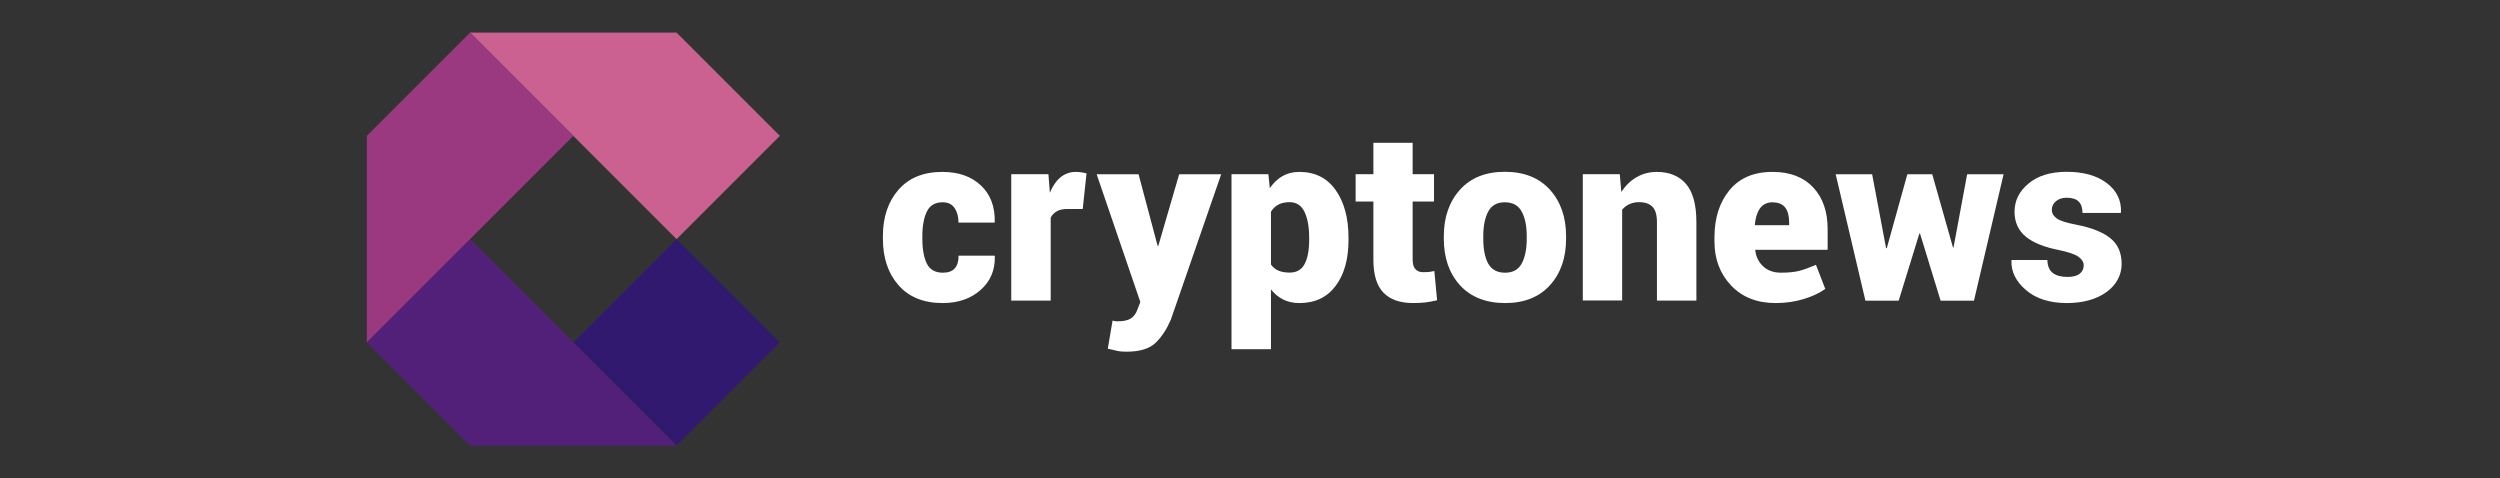
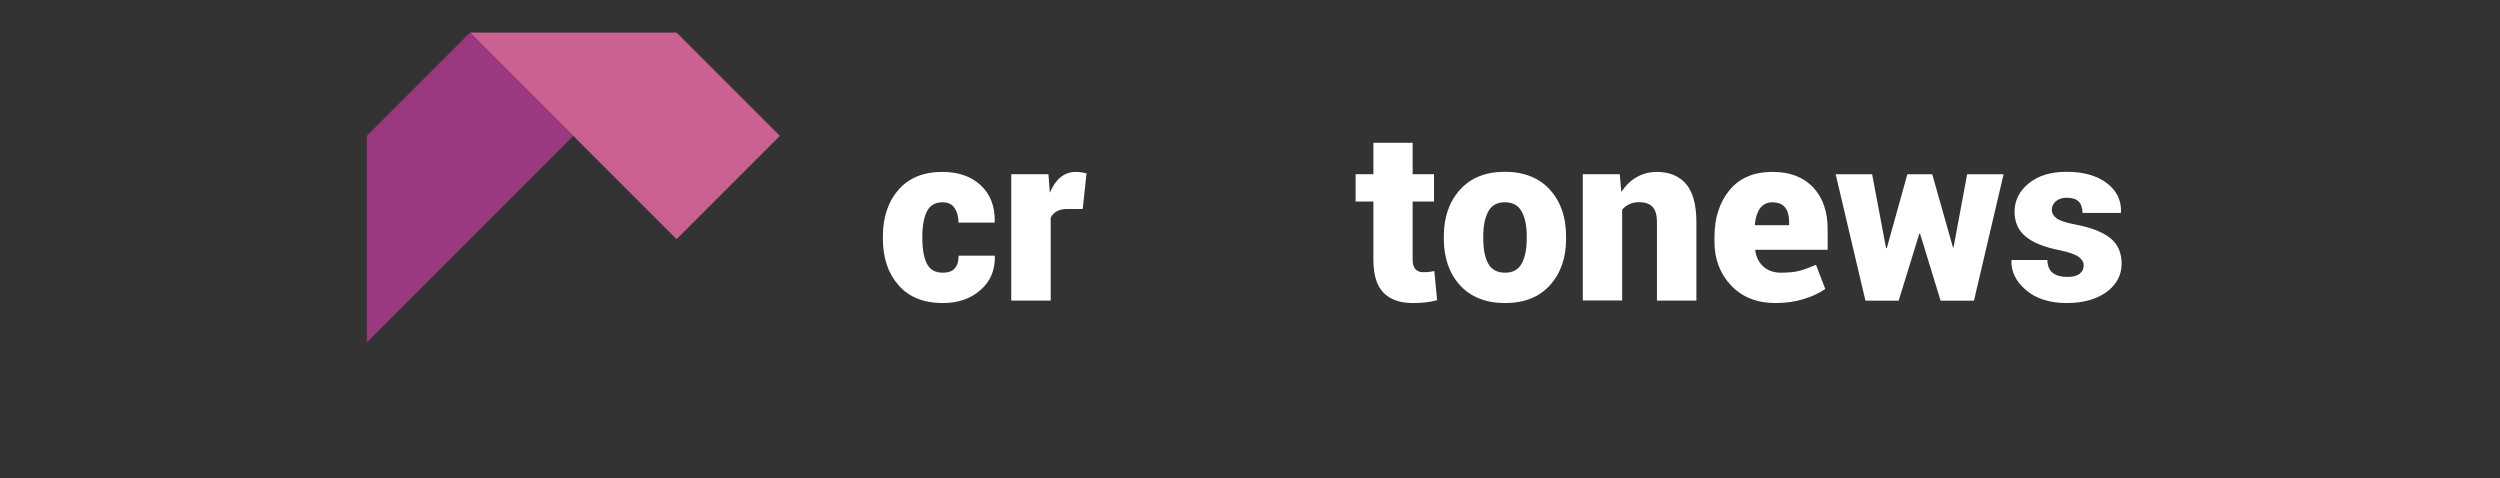
<svg xmlns="http://www.w3.org/2000/svg" width="230" height="44" viewBox="0 0 230 44" fill="none">
  <rect x="0" y="0" width="230" height="44" fill="#333333" stroke="none" />
  <path d="M86.756 25.088C87.241 25.088 87.602 24.955 87.839 24.689C88.077 24.423 88.191 24.033 88.191 23.52H91.506L91.525 23.587C91.554 24.85 91.117 25.886 90.205 26.684C89.302 27.482 88.143 27.881 86.737 27.881C84.98 27.881 83.612 27.33 82.662 26.237C81.702 25.145 81.227 23.72 81.227 21.972V21.725C81.227 19.986 81.702 18.561 82.652 17.469C83.602 16.367 84.951 15.816 86.699 15.816C88.172 15.816 89.35 16.224 90.233 17.051C91.117 17.877 91.544 18.998 91.516 20.414L91.497 20.48H88.181C88.181 19.929 88.058 19.483 87.82 19.131C87.573 18.78 87.212 18.609 86.718 18.609C86.034 18.609 85.55 18.894 85.274 19.454C84.999 20.024 84.856 20.775 84.856 21.725V21.972C84.856 22.95 84.999 23.71 85.274 24.261C85.55 24.812 86.044 25.088 86.747 25.088H86.756Z" fill="white" />
  <path d="M99.59 19.226H98.27C97.852 19.217 97.51 19.283 97.253 19.426C96.987 19.568 96.788 19.768 96.664 20.024V27.653H93.035V16.025H96.455L96.588 17.735C96.835 17.127 97.158 16.652 97.557 16.319C97.956 15.987 98.431 15.816 98.963 15.816C99.134 15.816 99.315 15.825 99.486 15.854C99.666 15.882 99.818 15.911 99.961 15.949L99.609 19.236L99.59 19.226Z" fill="white" />
-   <path d="M106.488 22.532V22.618H106.564L108.483 16.034H112.349L107.723 29.391C107.362 30.246 106.906 30.959 106.336 31.519C105.766 32.08 104.873 32.355 103.638 32.355C103.324 32.355 103.068 32.336 102.868 32.298C102.669 32.26 102.355 32.184 101.918 32.08L102.355 29.496C102.46 29.515 102.526 29.534 102.583 29.543C102.631 29.553 102.697 29.562 102.773 29.562C103.343 29.562 103.761 29.477 104.027 29.306C104.293 29.135 104.493 28.878 104.616 28.546L104.911 27.786L100.892 16.034H104.749L106.478 22.532H106.488Z" fill="white" />
-   <path d="M124.062 22.086C124.062 23.834 123.673 25.24 122.884 26.294C122.096 27.349 120.984 27.881 119.55 27.881C118.989 27.881 118.495 27.776 118.058 27.558C117.621 27.339 117.251 27.035 116.928 26.627V32.127H113.299V16.025H116.69L116.823 17.307C117.156 16.832 117.536 16.462 117.982 16.205C118.429 15.949 118.942 15.816 119.531 15.816C120.975 15.816 122.086 16.367 122.875 17.478C123.663 18.59 124.062 20.053 124.062 21.858V22.086ZM120.443 21.858C120.443 20.879 120.3 20.091 120.015 19.492C119.73 18.894 119.274 18.599 118.638 18.599C118.229 18.599 117.887 18.675 117.602 18.827C117.317 18.979 117.099 19.198 116.928 19.483V24.337C117.099 24.584 117.327 24.774 117.612 24.898C117.897 25.021 118.248 25.078 118.657 25.078C119.293 25.078 119.749 24.812 120.025 24.29C120.3 23.767 120.443 23.026 120.443 22.086V21.858Z" fill="white" />
  <path d="M129.963 13.136V16.024H131.929V18.542H129.963V23.871C129.963 24.289 130.048 24.584 130.219 24.764C130.39 24.945 130.618 25.04 130.903 25.04C131.131 25.04 131.312 25.04 131.445 25.021C131.578 25.011 131.749 24.973 131.958 24.935L132.214 27.624C131.815 27.719 131.454 27.785 131.131 27.823C130.808 27.861 130.428 27.88 129.991 27.88C128.794 27.88 127.891 27.557 127.274 26.921C126.656 26.284 126.352 25.277 126.352 23.89V18.542H124.718V16.024H126.352V13.136H129.972H129.963Z" fill="white" />
  <path d="M132.832 21.734C132.832 19.986 133.326 18.561 134.314 17.459C135.302 16.357 136.679 15.806 138.446 15.806C140.213 15.806 141.6 16.357 142.598 17.459C143.586 18.561 144.08 19.986 144.08 21.734V21.962C144.08 23.72 143.586 25.145 142.598 26.237C141.61 27.33 140.232 27.881 138.475 27.881C136.717 27.881 135.302 27.33 134.314 26.237C133.326 25.145 132.832 23.72 132.832 21.962V21.734ZM136.461 21.962C136.461 22.941 136.613 23.701 136.917 24.252C137.221 24.803 137.743 25.088 138.465 25.088C139.187 25.088 139.681 24.812 139.995 24.252C140.299 23.691 140.46 22.931 140.46 21.962V21.734C140.46 20.784 140.308 20.034 139.995 19.464C139.691 18.894 139.168 18.609 138.446 18.609C137.724 18.609 137.221 18.894 136.917 19.464C136.613 20.034 136.461 20.794 136.461 21.734V21.962Z" fill="white" />
  <path d="M149.019 16.025L149.162 17.659C149.542 17.079 150.007 16.623 150.568 16.3C151.128 15.977 151.746 15.816 152.439 15.816C153.579 15.816 154.472 16.186 155.109 16.918C155.745 17.659 156.068 18.827 156.068 20.442V27.653H152.439V20.433C152.439 19.768 152.297 19.293 152.021 19.017C151.746 18.742 151.337 18.599 150.805 18.599C150.473 18.599 150.169 18.656 149.912 18.78C149.646 18.903 149.428 19.074 149.238 19.283V27.643H145.618V16.025H149.019Z" fill="white" />
  <path d="M163.355 27.881C161.645 27.881 160.277 27.339 159.261 26.265C158.244 25.192 157.731 23.843 157.731 22.228V21.82C157.731 20.052 158.197 18.608 159.118 17.488C160.049 16.366 161.37 15.806 163.099 15.816C164.676 15.816 165.911 16.291 166.804 17.231C167.697 18.181 168.143 19.454 168.143 21.078V22.979H161.503L161.484 23.045C161.56 23.643 161.807 24.128 162.215 24.508C162.624 24.888 163.165 25.087 163.849 25.087C164.533 25.087 165.084 25.03 165.502 24.926C165.92 24.822 166.433 24.631 167.07 24.366L167.925 26.579C167.412 26.95 166.756 27.263 165.949 27.51C165.141 27.757 164.277 27.881 163.355 27.881ZM163.099 18.608C162.576 18.608 162.187 18.799 161.921 19.169C161.655 19.54 161.503 20.043 161.446 20.66L161.474 20.718H164.6V20.442C164.6 19.853 164.476 19.407 164.239 19.093C163.992 18.779 163.612 18.618 163.099 18.618V18.608Z" fill="white" />
-   <path d="M179.656 22.77H179.723L180.977 16.034H184.33L181.604 27.662H178.535L176.645 21.497H176.578L174.678 27.662H171.619L168.883 16.034H172.237L173.519 22.827H173.586L175.476 16.034H177.766L179.675 22.77H179.656Z" fill="white" />
+   <path d="M179.656 22.77H179.723L180.977 16.034H184.33L181.604 27.662H178.535L176.645 21.497H176.578L174.678 27.662H171.619L168.883 16.034H172.237L173.519 22.827H173.586L175.476 16.034H177.766L179.675 22.77H179.656" fill="white" />
  <path d="M191.694 24.385C191.694 24.1 191.532 23.843 191.209 23.615C190.886 23.387 190.288 23.188 189.433 23.007C188.074 22.741 187.058 22.333 186.374 21.772C185.69 21.212 185.338 20.452 185.338 19.483C185.338 18.457 185.766 17.592 186.63 16.88C187.485 16.167 188.654 15.806 190.126 15.806C191.675 15.806 192.9 16.148 193.822 16.842C194.734 17.535 195.171 18.428 195.133 19.521L195.114 19.587H191.589C191.589 19.131 191.475 18.78 191.238 18.542C191 18.305 190.63 18.191 190.117 18.191C189.737 18.191 189.414 18.295 189.157 18.504C188.901 18.713 188.768 18.979 188.768 19.302C188.768 19.625 188.92 19.872 189.214 20.091C189.509 20.309 190.107 20.499 191.01 20.67C192.425 20.946 193.48 21.364 194.164 21.924C194.848 22.475 195.19 23.264 195.19 24.28C195.19 25.297 194.724 26.19 193.803 26.864C192.872 27.539 191.646 27.881 190.126 27.881C188.606 27.881 187.295 27.482 186.374 26.674C185.452 25.876 185.015 24.974 185.053 23.986L185.072 23.919H188.359C188.369 24.47 188.54 24.869 188.863 25.116C189.186 25.363 189.632 25.477 190.221 25.477C190.706 25.477 191.076 25.382 191.323 25.192C191.57 25.002 191.703 24.736 191.703 24.385H191.694Z" fill="white" />
-   <path d="M62.242 22.002L52.744 31.5L62.242 40.999L71.741 31.5L62.242 22.002Z" fill="#31196F" />
  <path d="M62.246 3H43.246L52.746 12.5L62.246 22L71.746 12.5L62.246 3Z" fill="#CB6190" />
-   <path d="M52.746 31.5L43.246 22L33.746 31.5L43.246 41H62.246L52.746 31.5Z" fill="#522079" />
  <path d="M43.246 3L33.746 12.5V31.5L43.246 22L52.746 12.5L43.246 3Z" fill="#9A3880" />
</svg>